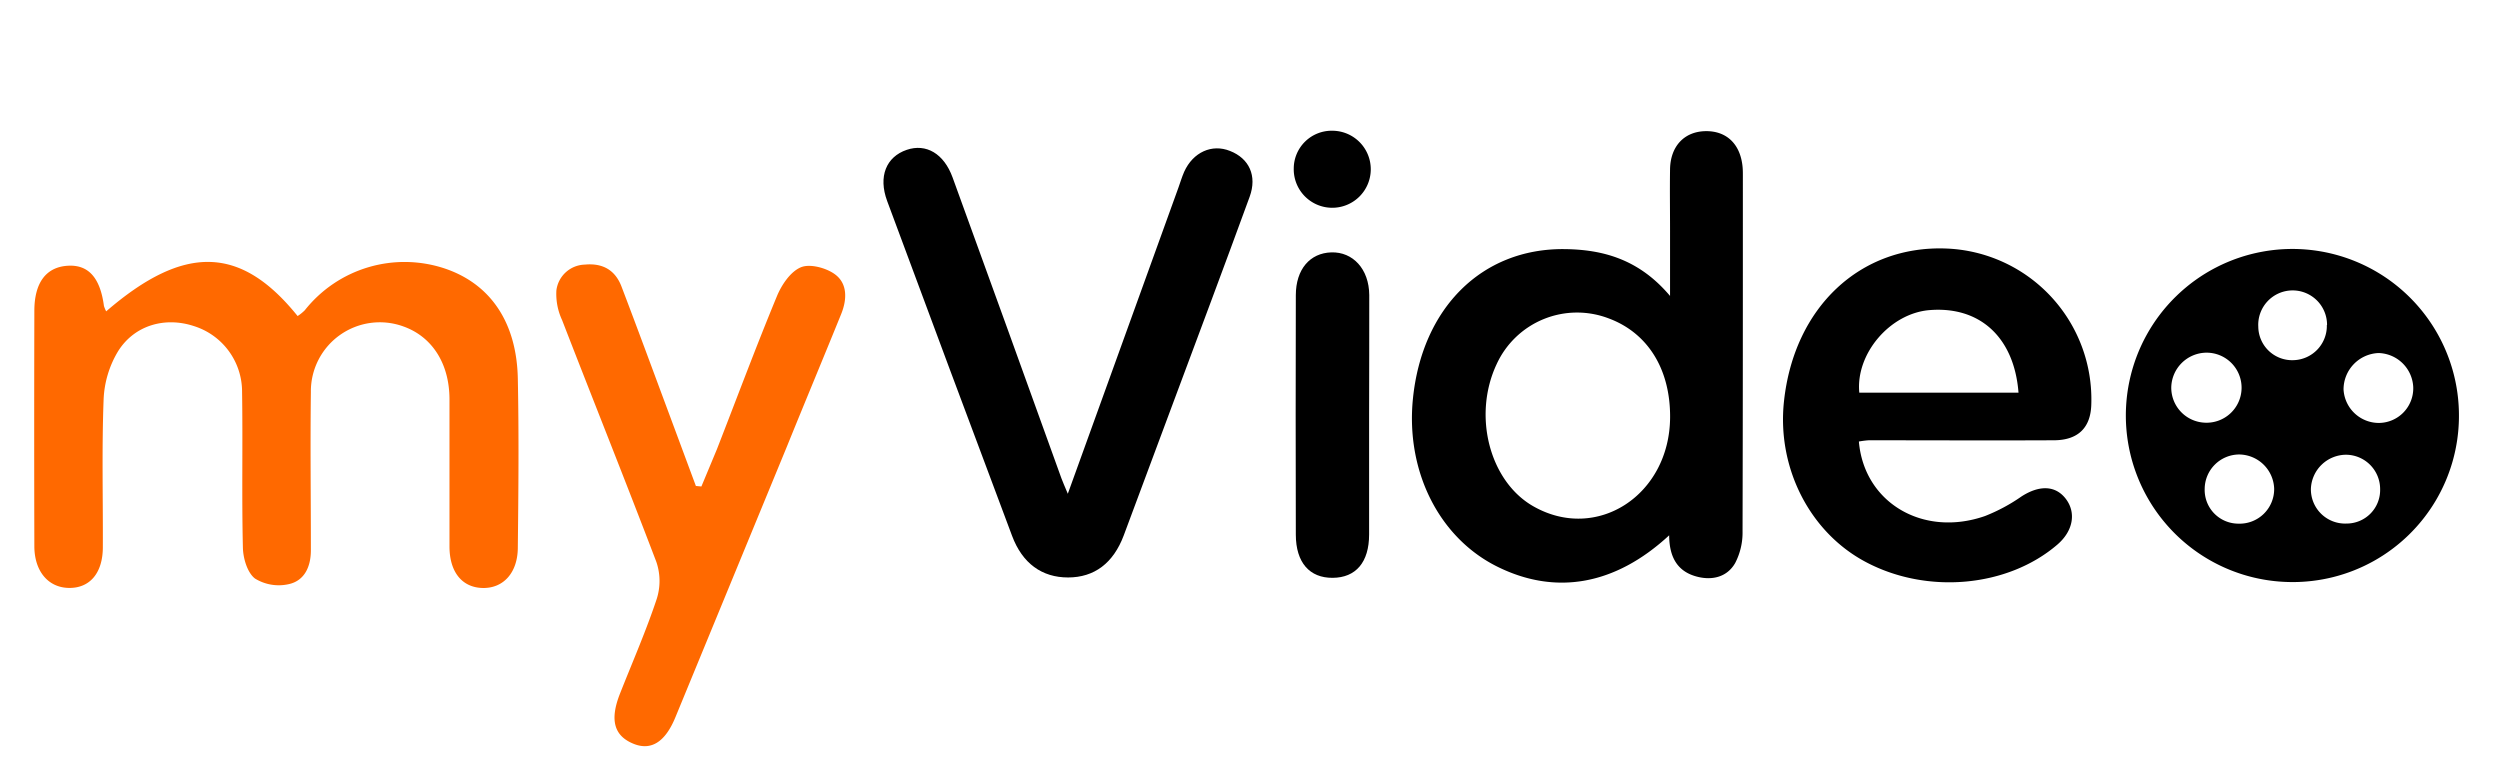
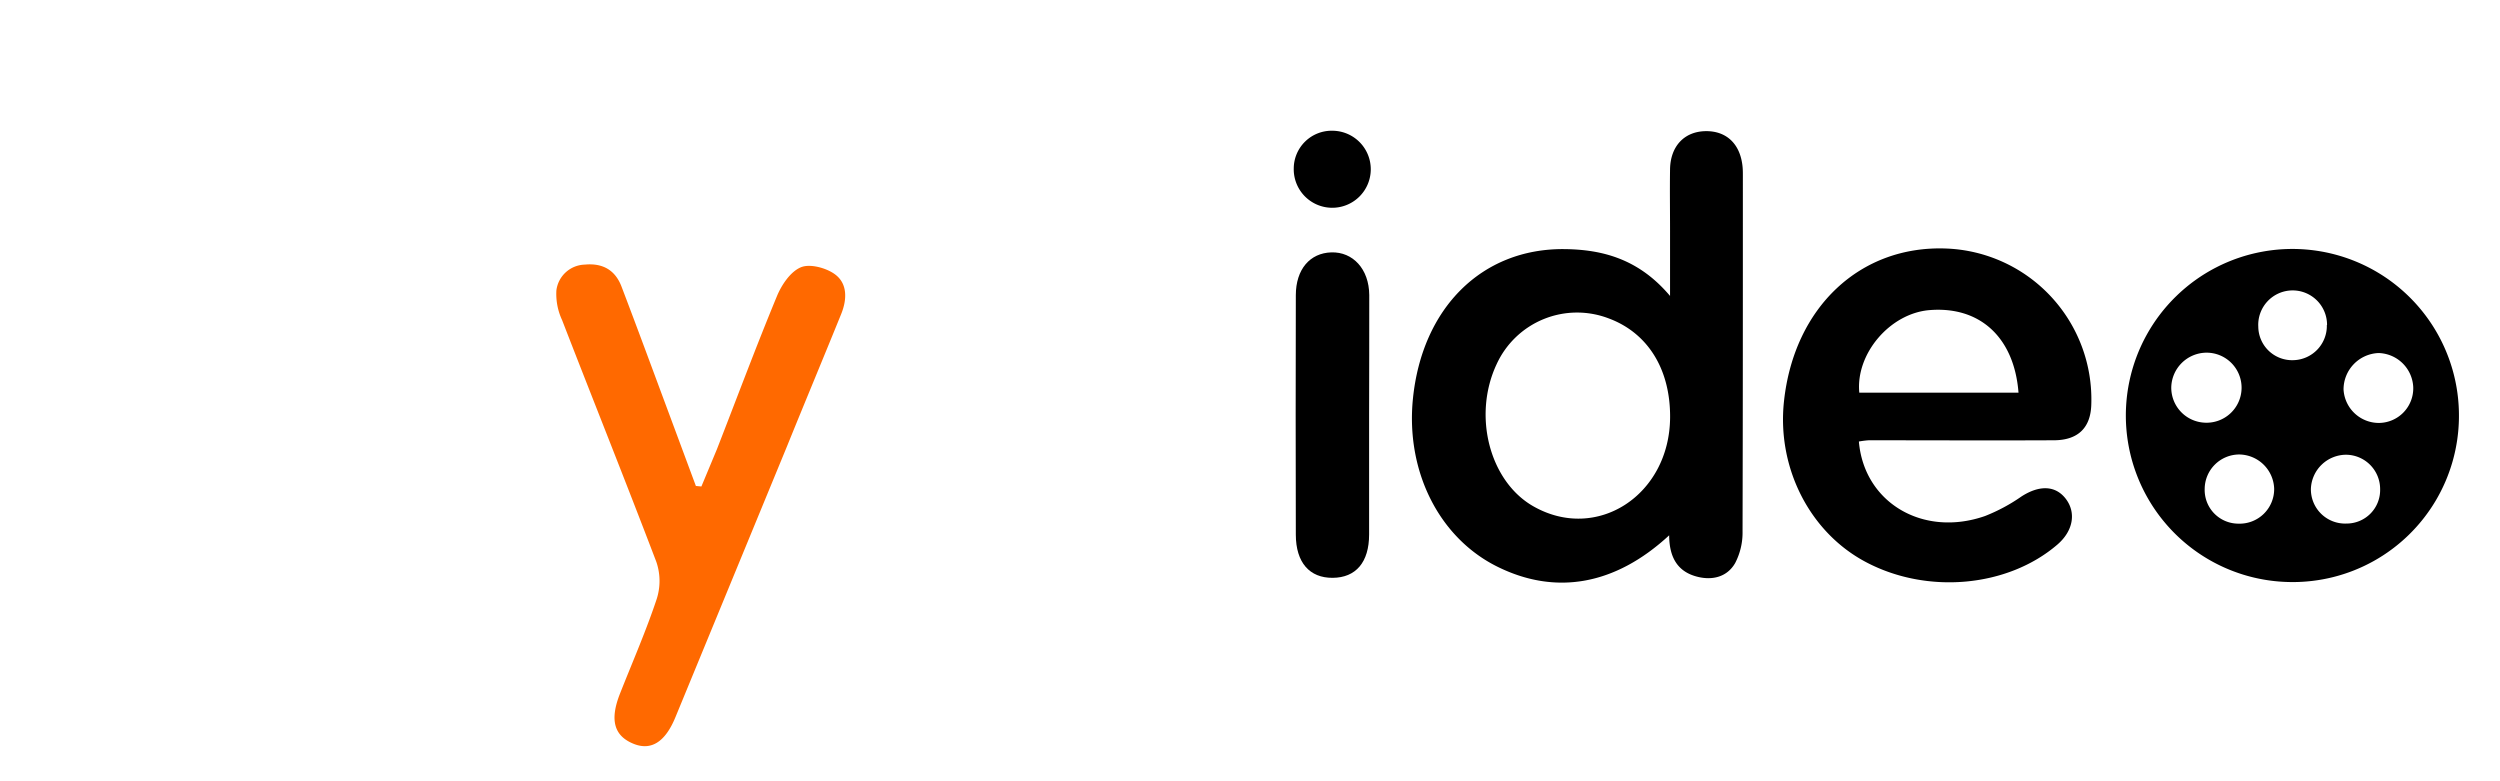
<svg xmlns="http://www.w3.org/2000/svg" id="圖層_1" data-name="圖層 1" viewBox="0 0 480.33 150">
  <defs>
    <style>.cls-1{fill:#ff6900;}</style>
  </defs>
-   <path class="cls-1" d="M20.4,59.82c15-12.94,25.85-12.67,36.78.9a8,8,0,0,0,1.39-1.12,24.44,24.44,0,0,1,26.92-8c8.69,2.94,13.78,10.27,14,21.13s.12,21.61,0,32.42c0,4.9-2.78,7.89-6.72,7.82s-6.39-3-6.41-7.94c0-9.47,0-19,0-28.42C86.32,69.8,83,64.69,77.53,62.73A13.25,13.25,0,0,0,59.73,75.3c-.13,10.14,0,20.28,0,30.42,0,3.11-1.19,5.81-4.19,6.5A8.69,8.69,0,0,1,49,111.16c-1.46-1.11-2.28-3.85-2.33-5.9-.24-10,0-20-.16-30a13.21,13.21,0,0,0-9.32-12.63c-5.43-1.77-11.27-.21-14.45,4.77a19.39,19.39,0,0,0-2.83,9.3c-.36,9.46-.11,18.94-.15,28.41,0,5-2.51,7.91-6.52,7.85s-6.63-3.25-6.64-8q-.06-22.6,0-45.22c0-5.36,2.2-8.35,6.26-8.67s6.38,2.21,7.11,7.71A6.1,6.1,0,0,0,20.4,59.82Z" />
  <path d="M320.7,102.85c-10.42,9.64-21.88,11.57-33.06,6s-17.57-18.35-16.17-32.25c1.76-17.42,13.22-28.85,29-28.74,7.59.06,14.49,2,20.4,9V44.5c0-4-.06-8,0-12,.08-4.41,2.73-7.21,6.77-7.3s6.77,2.44,7.17,6.92c.06.66.05,1.33.05,2,0,22.67,0,45.34-.06,68a12.67,12.67,0,0,1-1.42,6.06c-1.56,2.72-4.45,3.38-7.38,2.6C322.25,109.79,320.72,107,320.7,102.85Zm.18-22.68c.05-9.24-4.28-16.21-11.81-19a17,17,0,0,0-21.51,8.78c-4.64,9.85-1.4,22.48,7,27.3C306.77,104.25,320.81,95.14,320.88,80.17Z" />
-   <path d="M440,111.83a32,32,0,1,1,32.44-31.54A31.93,31.93,0,0,1,440,111.83Zm-16.4-30.62a6.73,6.73,0,1,0,.24-13.45,6.82,6.82,0,0,0-6.67,6.63A6.73,6.73,0,0,0,423.63,81.21ZM457,67.83a7,7,0,0,0-6.73,7A6.8,6.8,0,0,0,457,81.26a6.65,6.65,0,0,0,6.66-6.88A6.86,6.86,0,0,0,457,67.83Zm-9.9-5.39a6.61,6.61,0,1,0-13.21.33,6.5,6.5,0,0,0,6.75,6.43A6.59,6.59,0,0,0,447.06,62.44ZM430.2,87.32a6.66,6.66,0,0,0-6.61,6.6,6.48,6.48,0,0,0,6.45,6.69,6.64,6.64,0,0,0,6.9-6.74A6.8,6.8,0,0,0,430.2,87.32ZM457.3,94a6.6,6.6,0,0,0-6.55-6.63A6.8,6.8,0,0,0,444,93.84a6.57,6.57,0,0,0,6.83,6.75A6.44,6.44,0,0,0,457.3,94Z" />
-   <path d="M205.16,94.87c7.26-20.09,14.27-39.48,21.27-58.87.36-1,.65-2,1.09-3,1.7-3.76,5.33-5.4,8.8-4,3.67,1.43,5.25,4.77,3.78,8.8-4.88,13.37-9.89,26.7-14.85,40q-4.65,12.54-9.34,25.06c-2,5.35-5.66,8.08-10.68,8.09s-8.8-2.69-10.78-8q-12.06-32.14-24-64.33c-1.74-4.7-.2-8.48,3.76-9.83,3.71-1.27,7.14.71,8.81,5.3Q193.53,63,203.94,91.92C204.21,92.66,204.54,93.37,205.16,94.87Z" />
+   <path d="M440,111.83a32,32,0,1,1,32.44-31.54A31.93,31.93,0,0,1,440,111.83Zm-16.4-30.62a6.73,6.73,0,1,0,.24-13.45,6.82,6.82,0,0,0-6.67,6.63A6.73,6.73,0,0,0,423.63,81.21ZM457,67.83a7,7,0,0,0-6.73,7A6.8,6.8,0,0,0,457,81.26a6.65,6.65,0,0,0,6.66-6.88A6.86,6.86,0,0,0,457,67.83Zm-9.9-5.39a6.61,6.61,0,1,0-13.21.33,6.5,6.5,0,0,0,6.75,6.43A6.59,6.59,0,0,0,447.06,62.44M430.2,87.32a6.66,6.66,0,0,0-6.61,6.6,6.48,6.48,0,0,0,6.45,6.69,6.64,6.64,0,0,0,6.9-6.74A6.8,6.8,0,0,0,430.2,87.32ZM457.3,94a6.6,6.6,0,0,0-6.55-6.63A6.8,6.8,0,0,0,444,93.84a6.57,6.57,0,0,0,6.83,6.75A6.44,6.44,0,0,0,457.3,94Z" />
  <path d="M357.15,84.83c1,11.77,12.36,18.47,24.25,14.31a33.89,33.89,0,0,0,7-3.76c3.44-2.21,6.54-2.13,8.52.48s1.45,6.12-1.63,8.77c-9.55,8.21-25,9.61-36.79,3.36-10.78-5.69-17.12-18.12-15.74-30.88,1.94-18.07,14.63-30,31.19-29.36a29,29,0,0,1,27.85,30.1c-.16,4.36-2.56,6.72-7.16,6.74-11.86.06-23.72,0-35.58,0A17.31,17.31,0,0,0,357.15,84.83Zm30.67-9.39c-.82-10.6-7.4-16.64-17.08-15.86-7.59.61-14.23,8.36-13.51,15.86Z" />
  <path class="cls-1" d="M134.76,93.47c1-2.4,2-4.79,3-7.2,3.82-9.8,7.49-19.65,11.51-29.36.9-2.18,2.6-4.71,4.59-5.55,1.72-.73,4.8.08,6.5,1.3,2.51,1.79,2.39,4.88,1.26,7.67-3.45,8.51-7,17-10.44,25.49q-10.71,26-21.42,52c-1.95,4.74-4.64,6.42-7.95,5.12-3.83-1.51-4.7-4.57-2.7-9.65,2.39-6.06,5-12,7.07-18.22a11.34,11.34,0,0,0-.07-7.1C120.2,92.45,114,77,108,61.51a11.9,11.9,0,0,1-1.1-5.72,5.66,5.66,0,0,1,5.47-4.95c3.37-.32,5.77,1,7,4.11,3.13,8.2,6.16,16.44,9.22,24.66q2.56,6.89,5.11,13.76Z" />
  <path d="M263.05,79.88c0,7.61,0,15.21,0,22.81,0,5.36-2.56,8.3-7,8.33s-7.07-2.93-7.08-8.29q-.06-23,0-46c0-5,2.72-8.12,6.83-8.24s7.24,3.17,7.28,8.2C263.1,64.41,263.05,72.15,263.05,79.88Z" />
  <path d="M256,25.12a7.4,7.4,0,1,1-7.43,7.27A7.28,7.28,0,0,1,256,25.12Z" />
</svg>